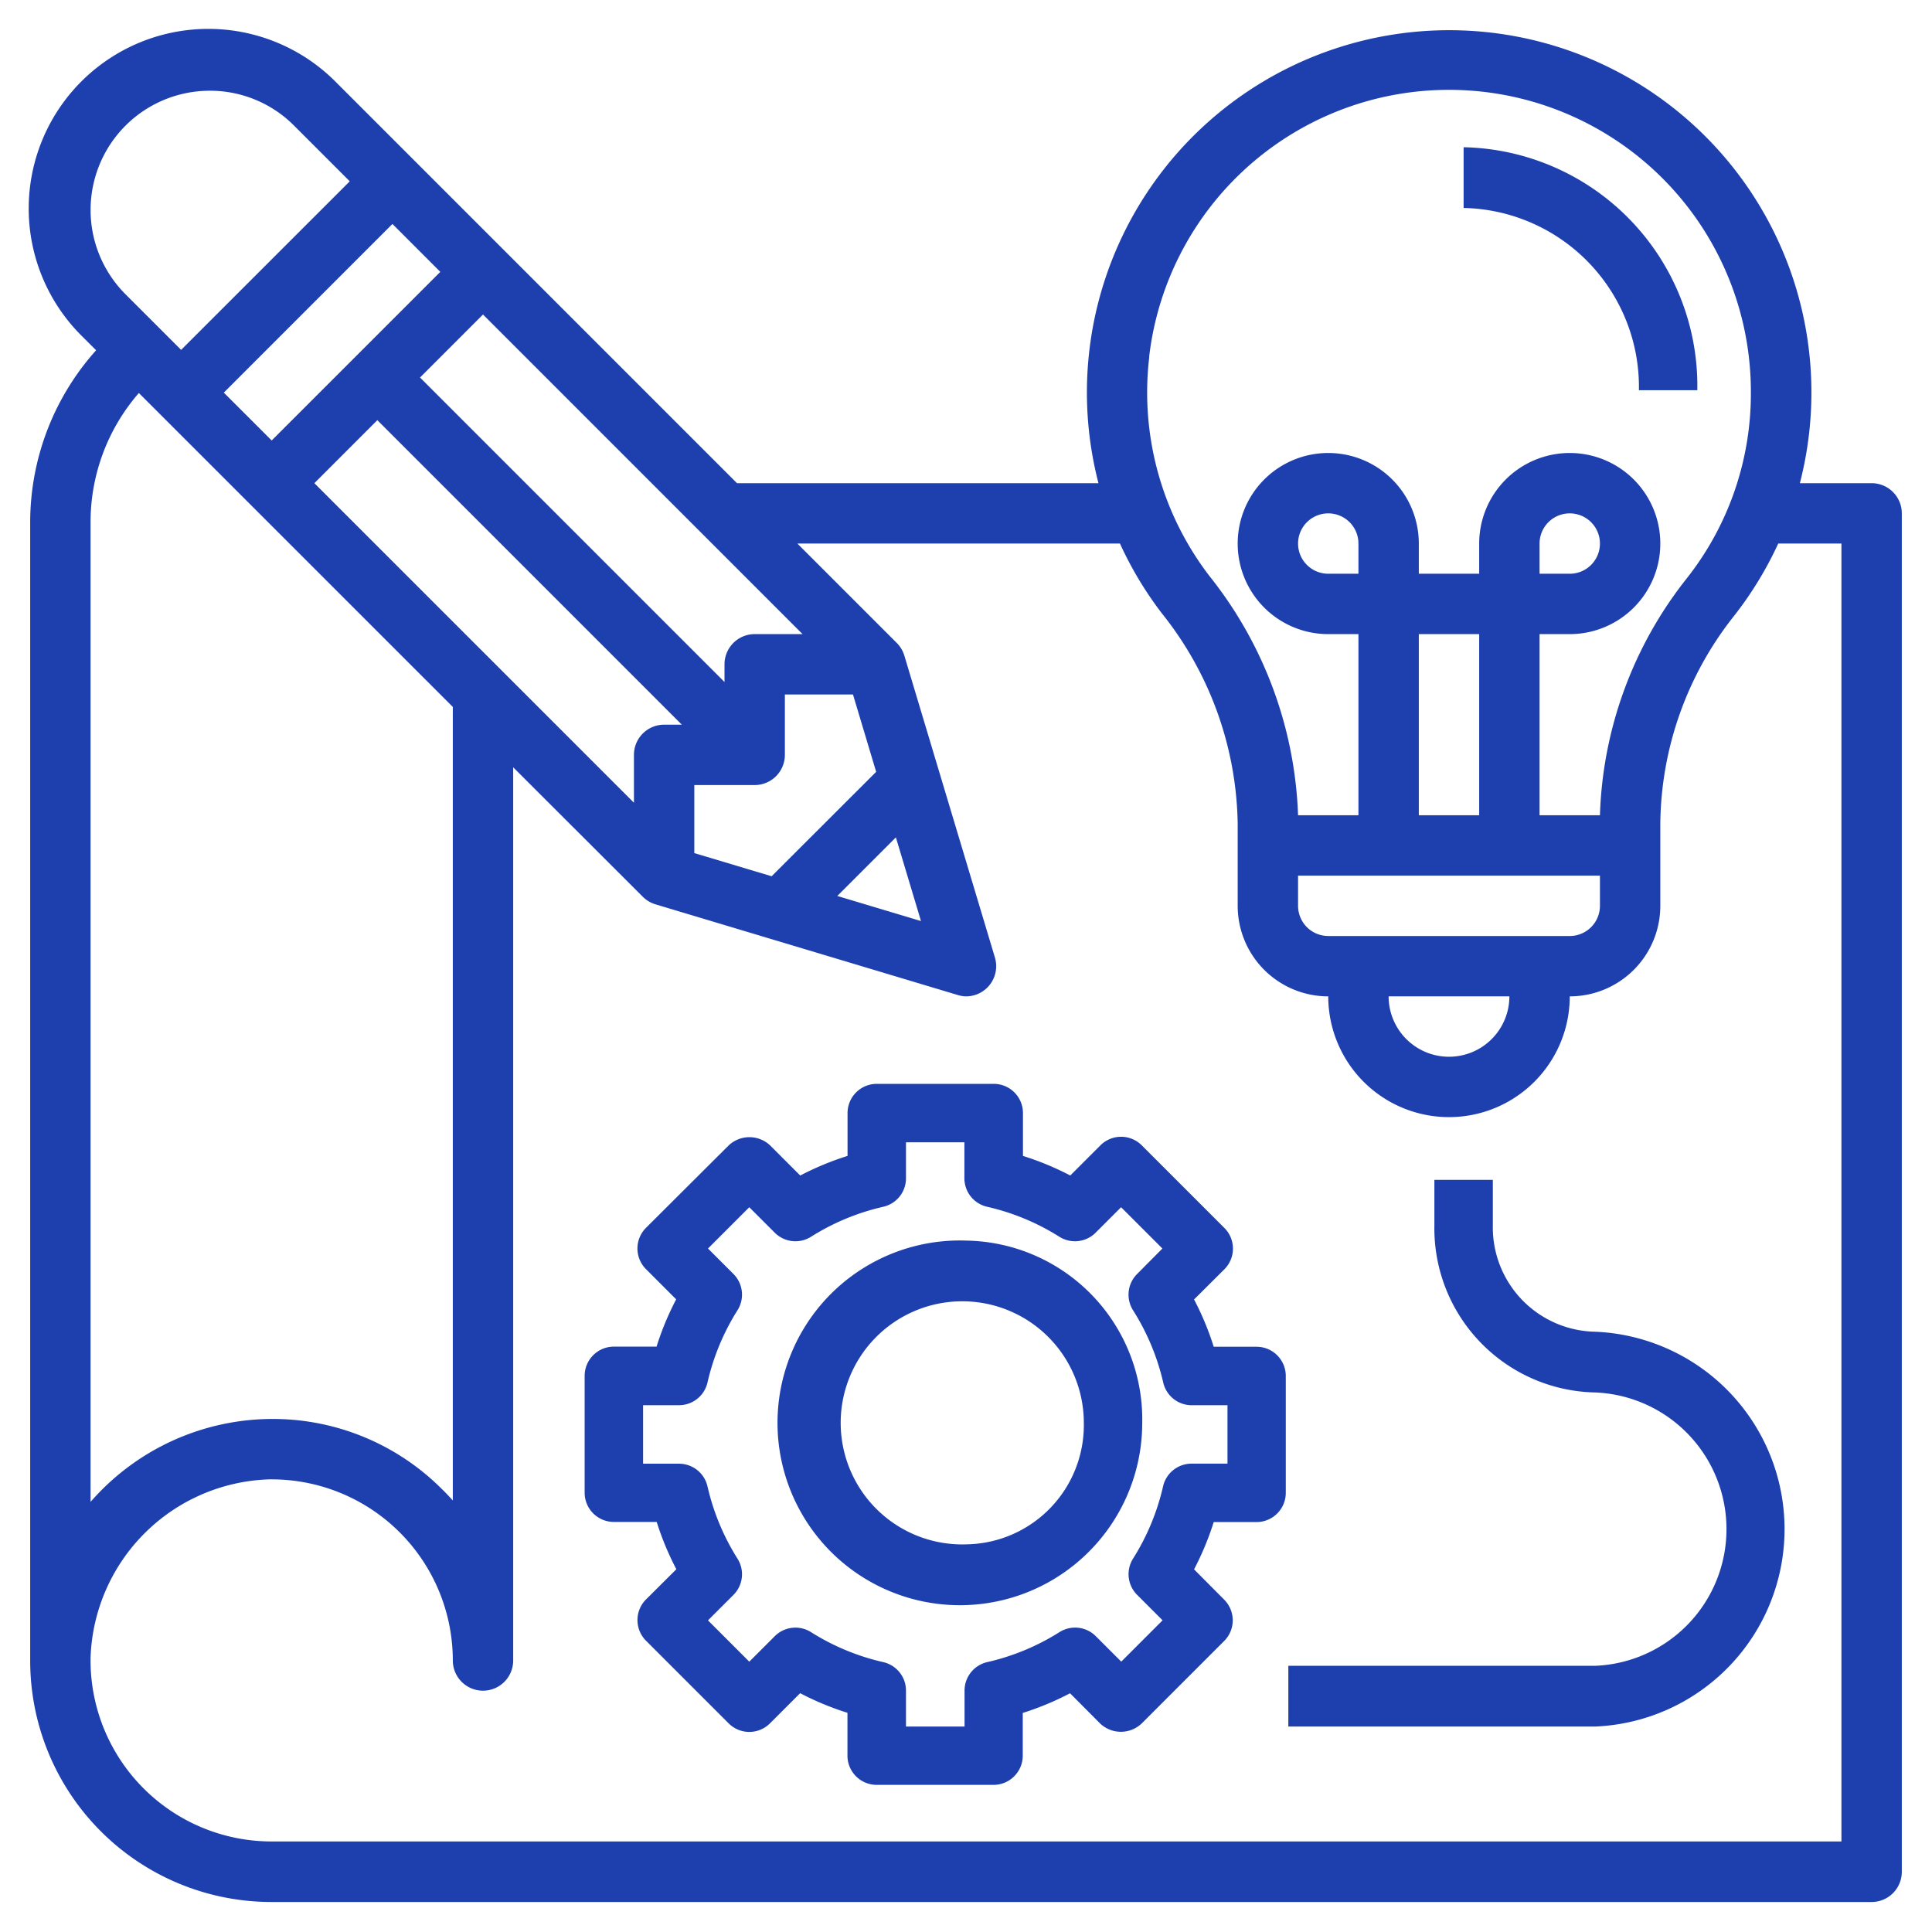
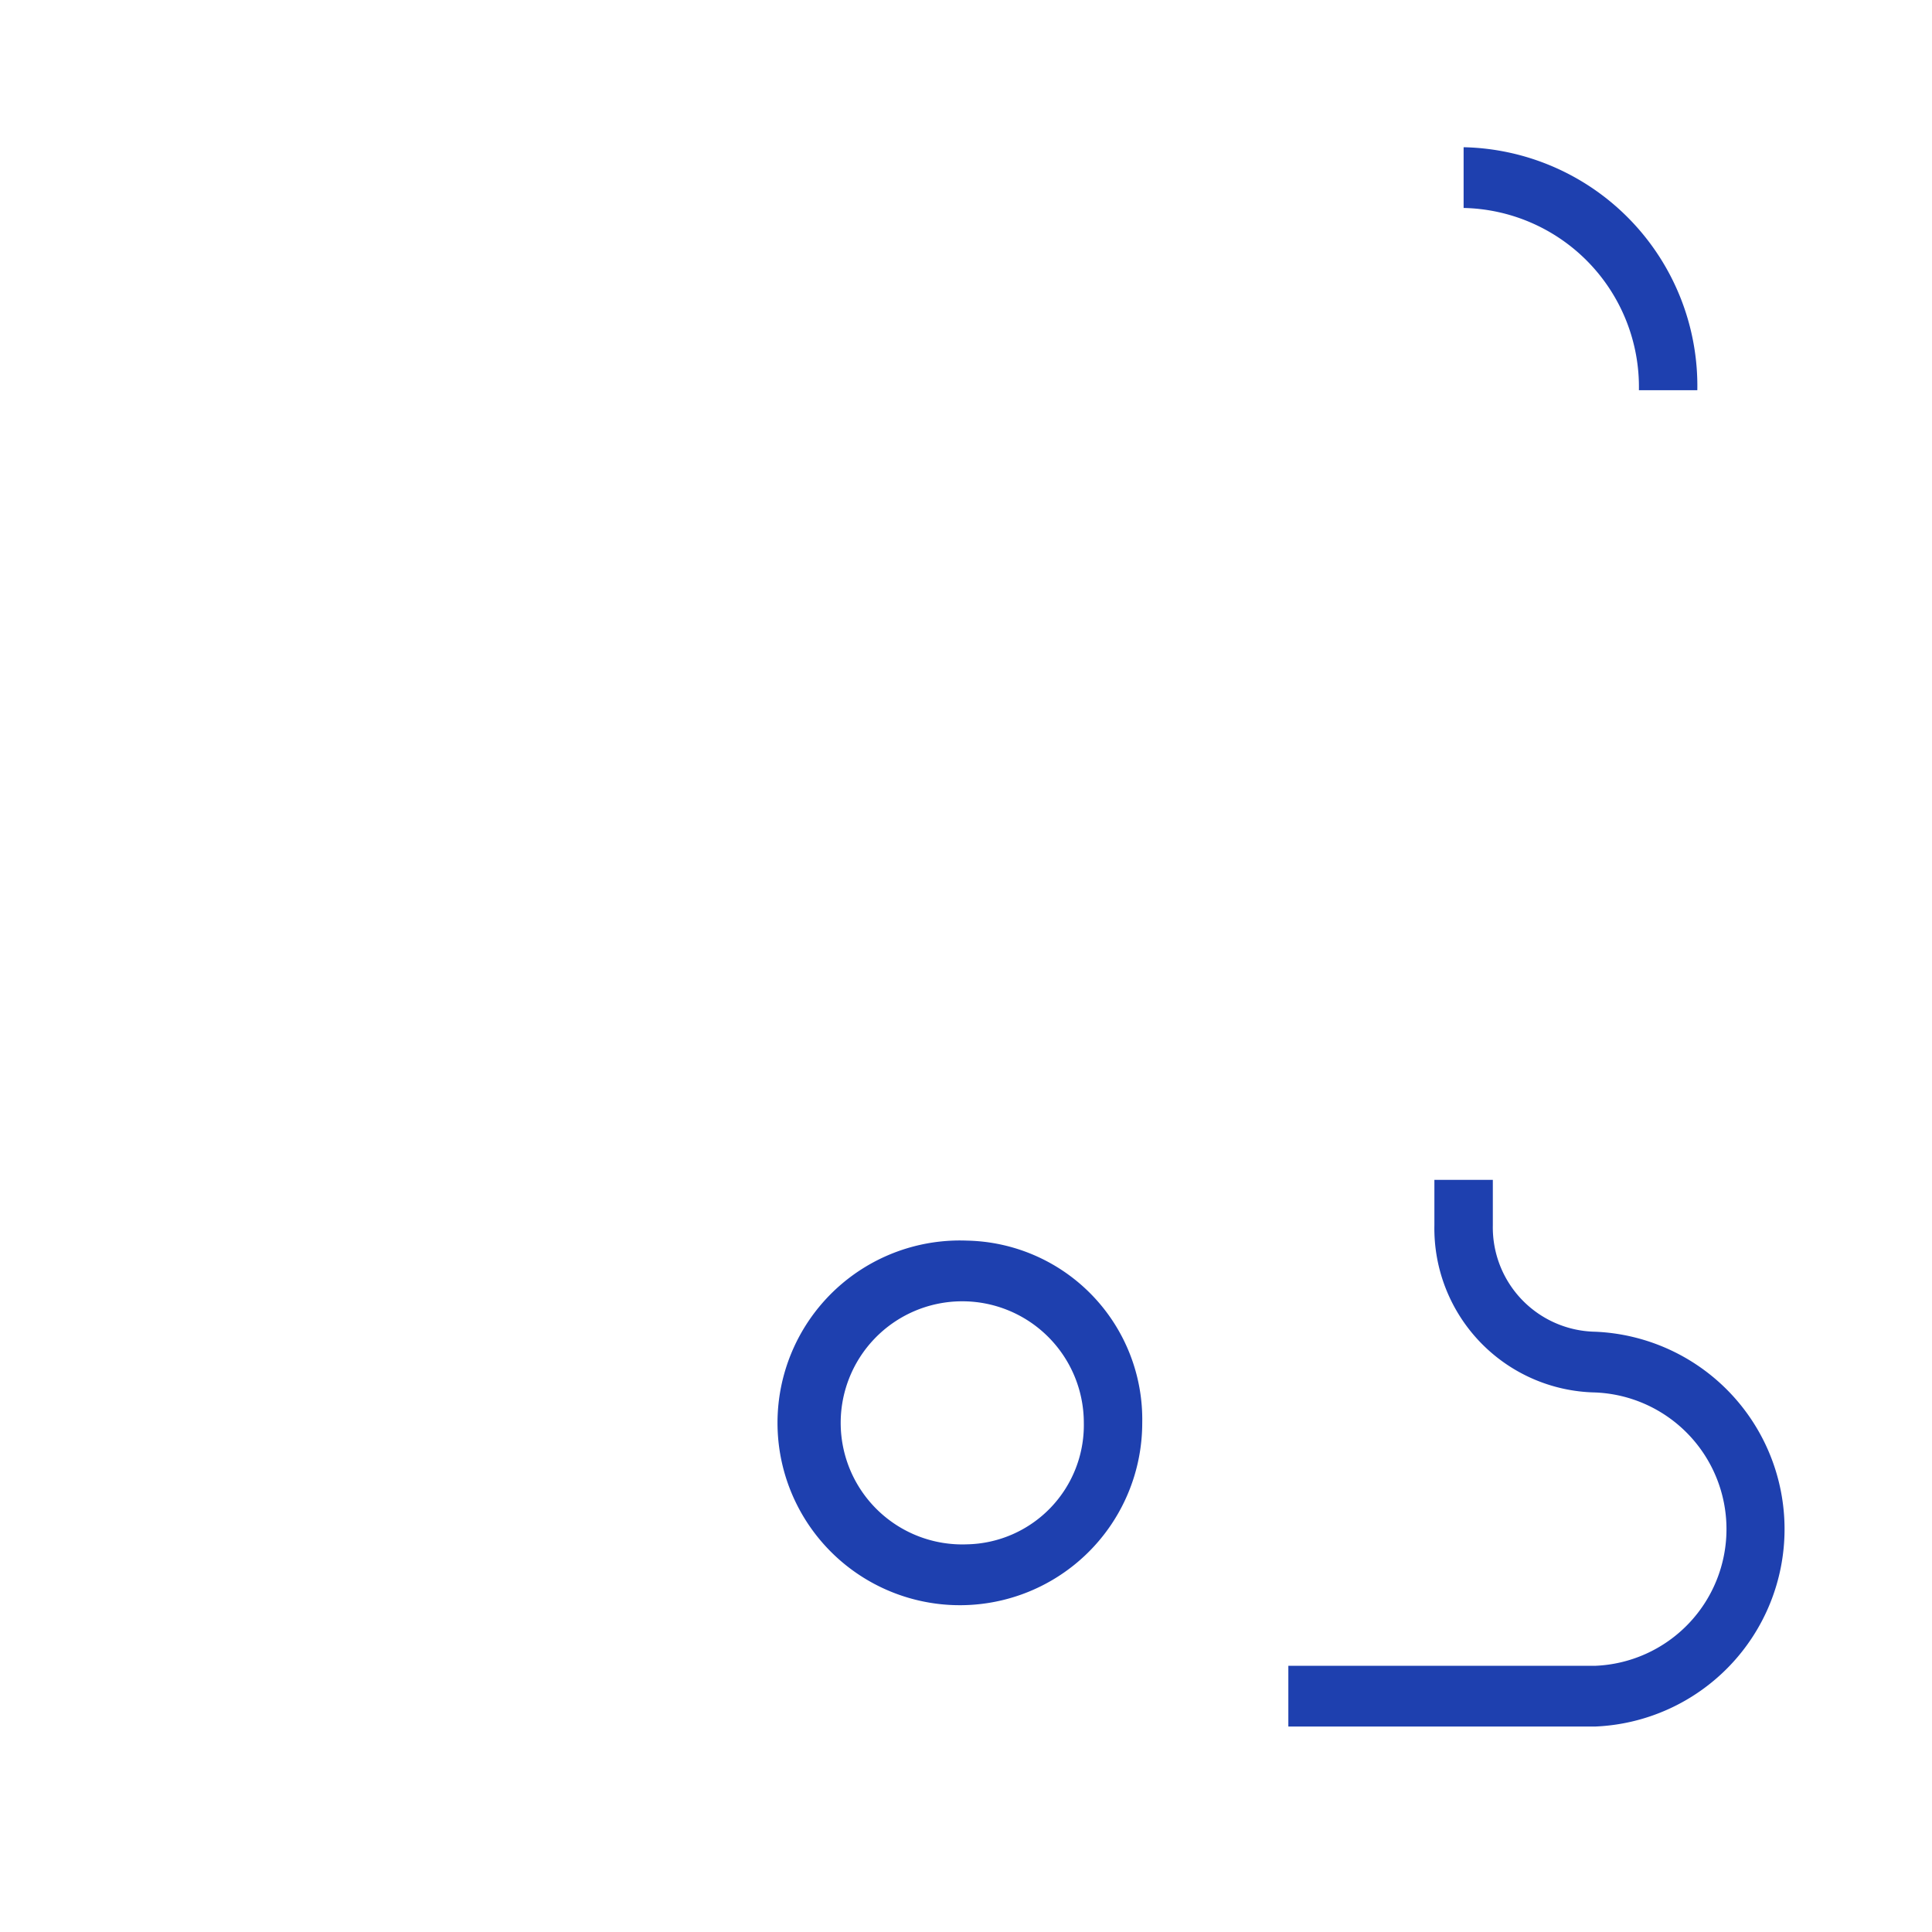
<svg xmlns="http://www.w3.org/2000/svg" width="64" height="64" viewBox="0 0 64 64">
  <defs>
    <clipPath id="clip-UI-UX-Design-Services">
      <rect width="64" height="64" />
    </clipPath>
  </defs>
  <g id="UI-UX-Design-Services" clip-path="url(#clip-UI-UX-Design-Services)">
    <g id="Prototype-Icon" transform="translate(0 0.006)">
-       <path id="Path_12" data-name="Path 12" d="M62,16H59.623a12,12,0,1,0-23.235,0H24.414L11.157,2.743a5.95,5.95,0,1,0-8.414,8.414l.441.44A8.54,8.54,0,0,0,1,17.265V55a7.992,7.992,0,0,0,8,8H62a1,1,0,0,0,1-1V17A1,1,0,0,0,62,16ZM38.067,11.815A10,10,0,0,1,58,13a9.876,9.876,0,0,1-2.125,6.155A13.285,13.285,0,0,0,53,27H51V21h1a3,3,0,1,0-3-3v1H47V18a3,3,0,1,0-3,3h1v6H43a13.457,13.457,0,0,0-2.929-7.916,9.988,9.988,0,0,1-2-7.266ZM50,33a2,2,0,0,1-4,0Zm-6-2a1,1,0,0,1-1-1V29H53v1a1,1,0,0,1-1,1Zm1-12H44a1,1,0,1,1,1-1Zm4,8H47V21h2Zm2-8V18a1,1,0,1,1,1,1ZM30.509,30.505l-2.772-.831,1.94-1.94Zm-4.948-1.484L23,28.254V26h2a1,1,0,0,0,1-1V23h2.256l.768,2.562ZM10.414,16,12.5,13.913,22.586,24H22a1,1,0,0,0-1,1v1.585ZM9,14.585,7.414,13,13,7.413,14.586,9ZM25,21a1,1,0,0,0-1,1v.586L13.914,12.5,16,10.413,26.586,21ZM6.95,3A3.924,3.924,0,0,1,9.743,4.157L11.586,6,6,11.584,4.157,9.741A3.949,3.949,0,0,1,6.95,3ZM4.6,13.013,15,23.412V49.7q-.183-.207-.383-.4A7.913,7.913,0,0,0,8.887,47,8,8,0,0,0,3,49.746V17.265a6.511,6.511,0,0,1,1.6-4.252ZM61,60.995H9A6,6,0,0,1,3,54.91,6.115,6.115,0,0,1,8.914,49H9a6,6,0,0,1,6,6,1,1,0,0,0,2,0V25.412L21.293,29.7a1,1,0,0,0,.42.251l10,3A1.012,1.012,0,0,0,32,33a1,1,0,0,0,.958-1.287l-3-10a1,1,0,0,0-.251-.42L26.414,18H37.1a11.985,11.985,0,0,0,1.379,2.3A11.428,11.428,0,0,1,41,27.274V30a3,3,0,0,0,3,3,4,4,0,0,0,8,0,3,3,0,0,0,3-3V27.269a11.241,11.241,0,0,1,2.449-6.88A12.02,12.02,0,0,0,58.906,18H61Z" fill="#1e40af" />
-       <path id="Path_13" data-name="Path 13" d="M39.188,51.083a9.54,9.54,0,0,0,.651-1.567h1.419a.968.968,0,0,0,.968-.968V44.677a.968.968,0,0,0-.968-.968H39.839a9.54,9.54,0,0,0-.651-1.567l1.005-1a.968.968,0,0,0,0-1.368l-2.738-2.738a.968.968,0,0,0-1.368,0l-1,1a9.58,9.58,0,0,0-1.567-.649V35.968A.968.968,0,0,0,32.548,35H28.677a.968.968,0,0,0-.968.968v1.419a9.581,9.581,0,0,0-1.567.65l-1-1a1,1,0,0,0-1.368,0L21.032,39.77a.968.968,0,0,0,0,1.368l1,1a9.54,9.54,0,0,0-.65,1.567H19.968a.968.968,0,0,0-.968.968v3.871a.968.968,0,0,0,.968.968h1.419a9.54,9.54,0,0,0,.651,1.567l-1.005,1a.968.968,0,0,0,0,1.368l2.738,2.738a.968.968,0,0,0,1.368,0l1-1a9.54,9.54,0,0,0,1.567.65v1.419a.968.968,0,0,0,.968.968h3.871a.968.968,0,0,0,.968-.968V55.839a9.539,9.539,0,0,0,1.567-.651l1,1.005a1,1,0,0,0,1.368,0l2.738-2.738a.968.968,0,0,0,0-1.368Zm-1.027-2.749a7.7,7.7,0,0,1-.994,2.393.968.968,0,0,0,.134,1.2l.844.844L36.776,54.14l-.844-.844a.968.968,0,0,0-1.2-.135,7.662,7.662,0,0,1-2.394.994.968.968,0,0,0-.753.944V56.29h-1.94V55.1a.968.968,0,0,0-.753-.944,7.662,7.662,0,0,1-2.394-.994.968.968,0,0,0-1.2.135l-.844.844-1.368-1.368.844-.844a.968.968,0,0,0,.134-1.2,7.7,7.7,0,0,1-.994-2.393.968.968,0,0,0-.944-.753h-1.19V45.645h1.19a.968.968,0,0,0,.944-.753,7.7,7.7,0,0,1,.994-2.393.968.968,0,0,0-.134-1.2l-.844-.844,1.368-1.368.844.844a.968.968,0,0,0,1.2.135,7.658,7.658,0,0,1,2.394-.994.968.968,0,0,0,.753-.945v-1.19h1.935v1.19a.968.968,0,0,0,.753.945,7.658,7.658,0,0,1,2.394.994.968.968,0,0,0,1.2-.135l.844-.844,1.368,1.368L37.3,41.3a.968.968,0,0,0-.134,1.2,7.7,7.7,0,0,1,1,2.393.968.968,0,0,0,.939.753h1.19v1.935H39.1a.968.968,0,0,0-.939.753Z" transform="translate(0.367 0.898)" fill="#1e40af" />
      <path id="Path_14" data-name="Path 14" d="M30.806,41.22a6.041,6.041,0,1,0,5.806,6.037,5.925,5.925,0,0,0-5.806-6.037Zm0,10.061a4.027,4.027,0,1,1,3.871-4.024A3.95,3.95,0,0,1,30.806,51.281ZM53.065,13.049H55A7.909,7.909,0,0,0,47.258,5V7.012A5.931,5.931,0,0,1,53.065,13.049ZM51.613,44.238a3.456,3.456,0,0,1-3.387-3.521V39.207H46.29v1.509a5.437,5.437,0,0,0,5.323,5.534,4.531,4.531,0,0,1,0,9.055H41.452v2.012H51.613a6.545,6.545,0,0,0,0-13.079Z" transform="translate(1.226 -0.129)" fill="#1e40af" />
    </g>
  </g>
</svg>